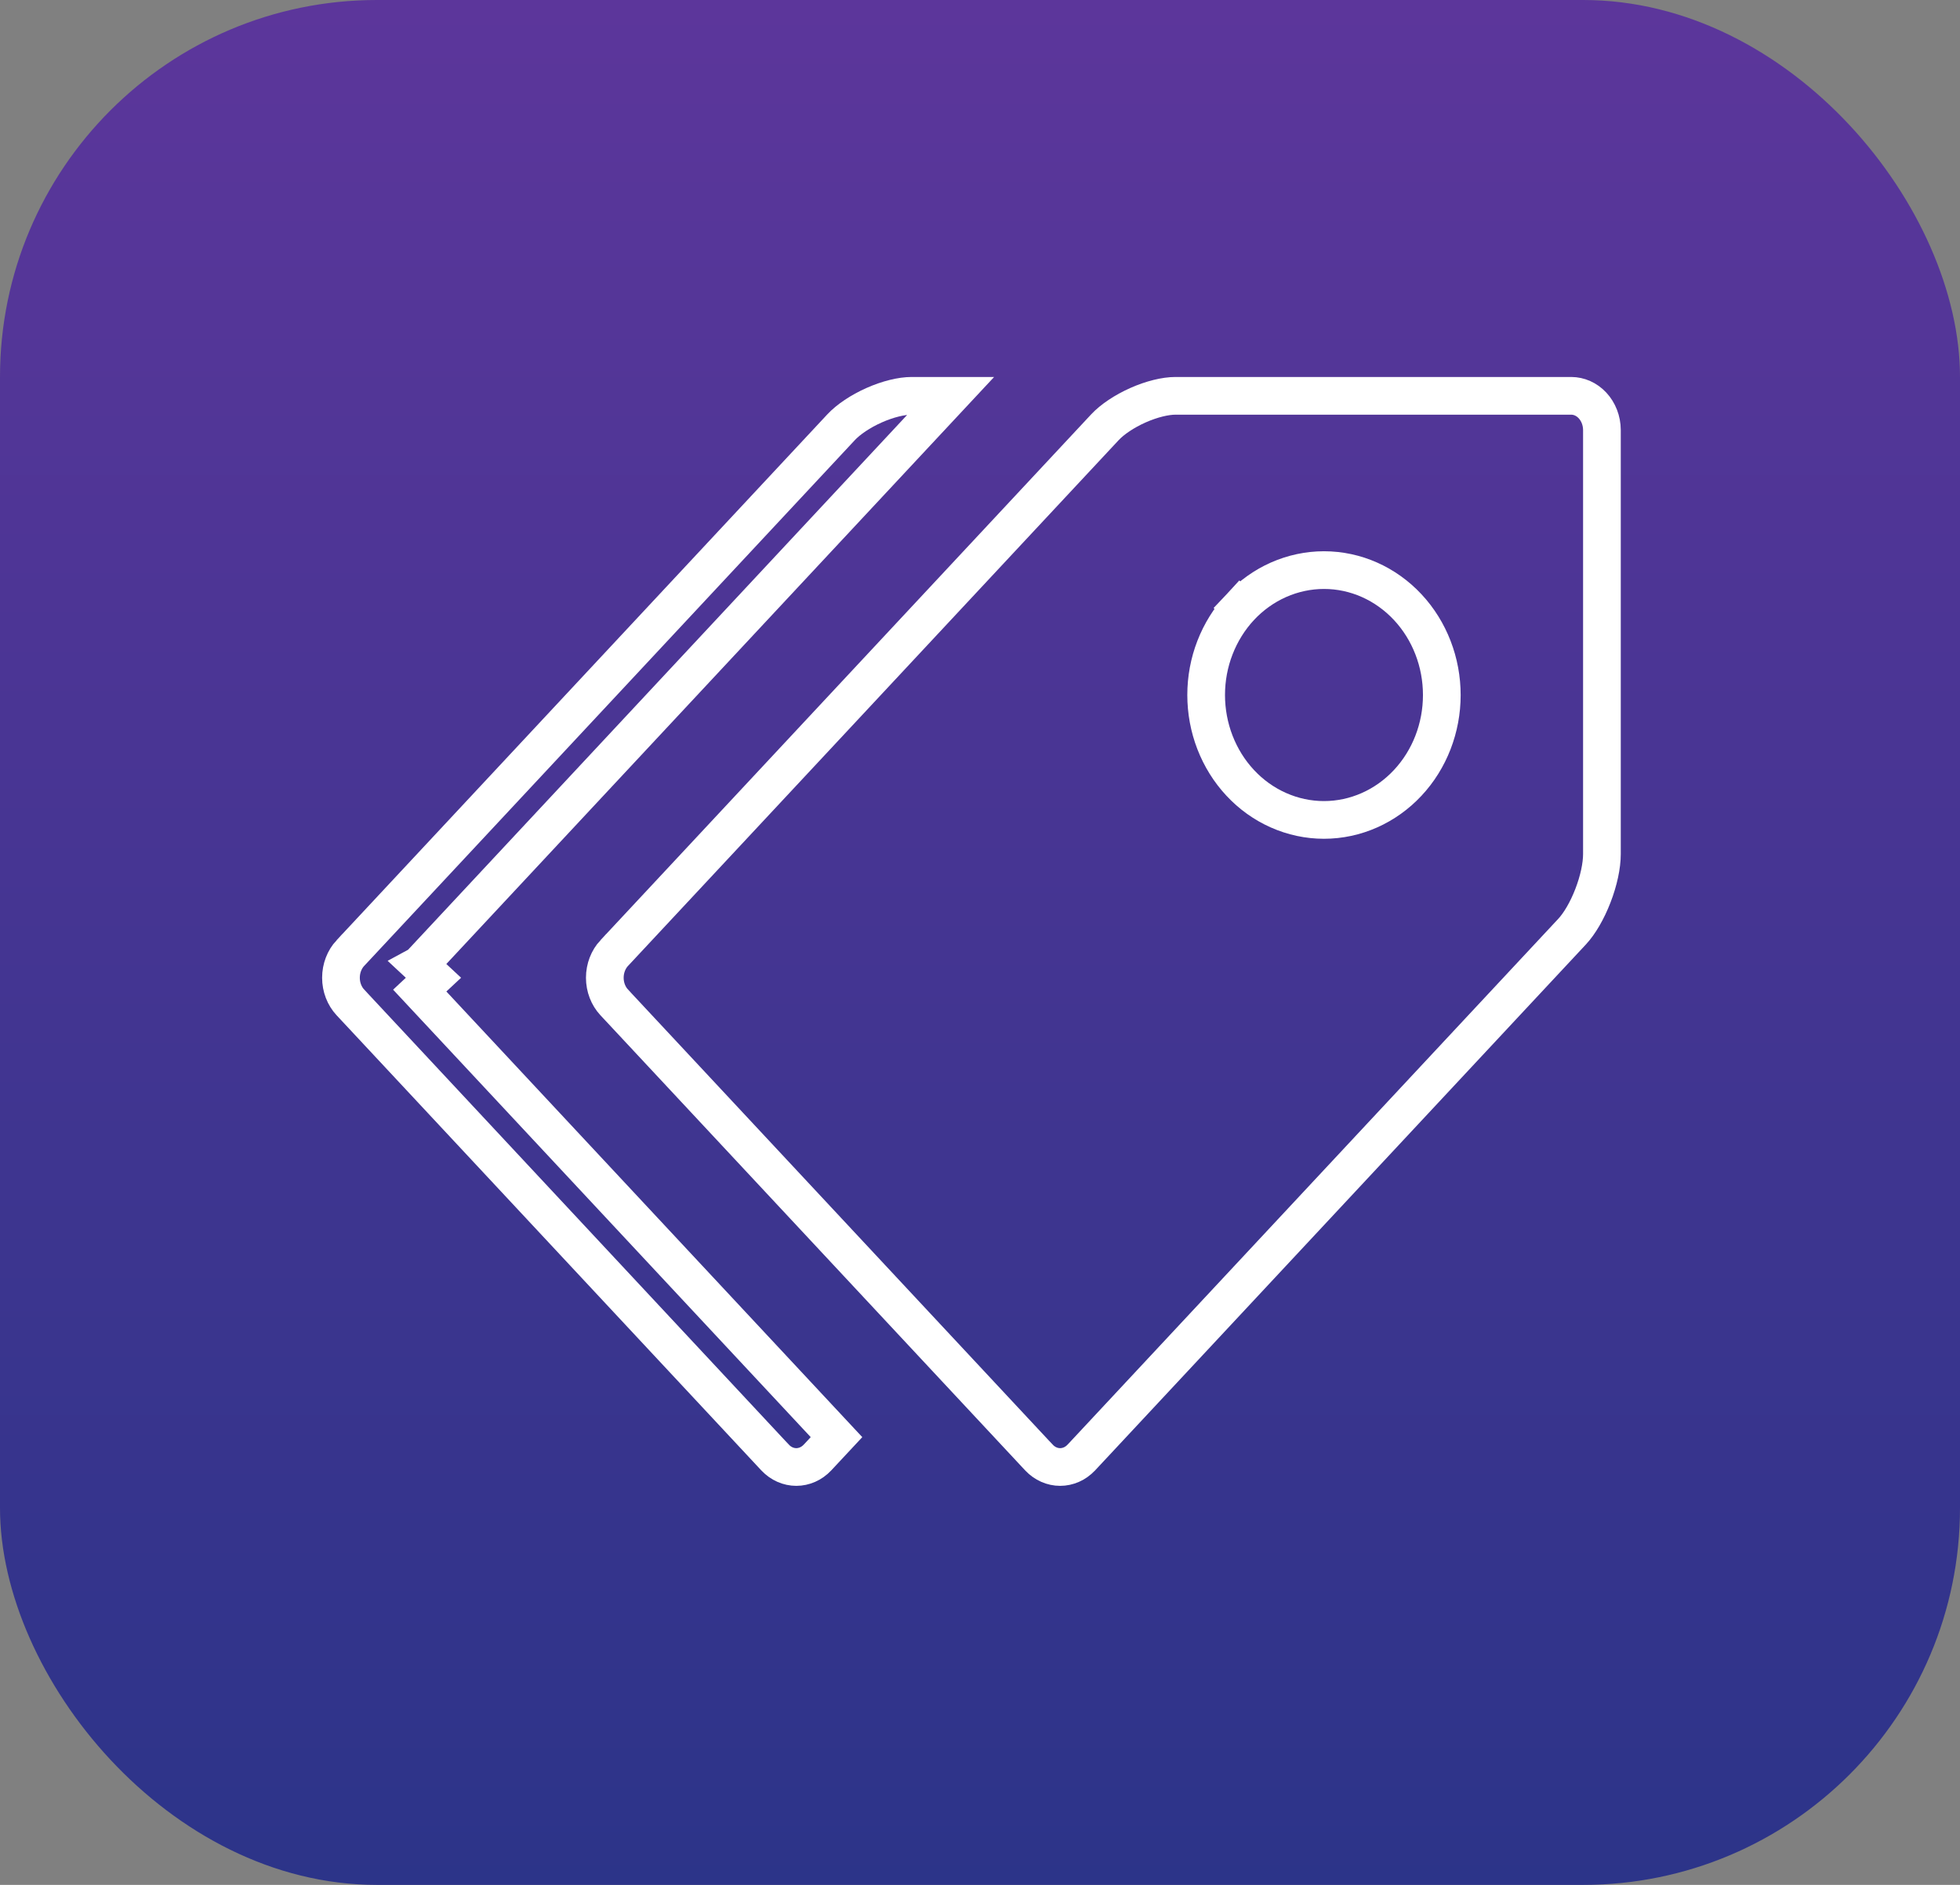
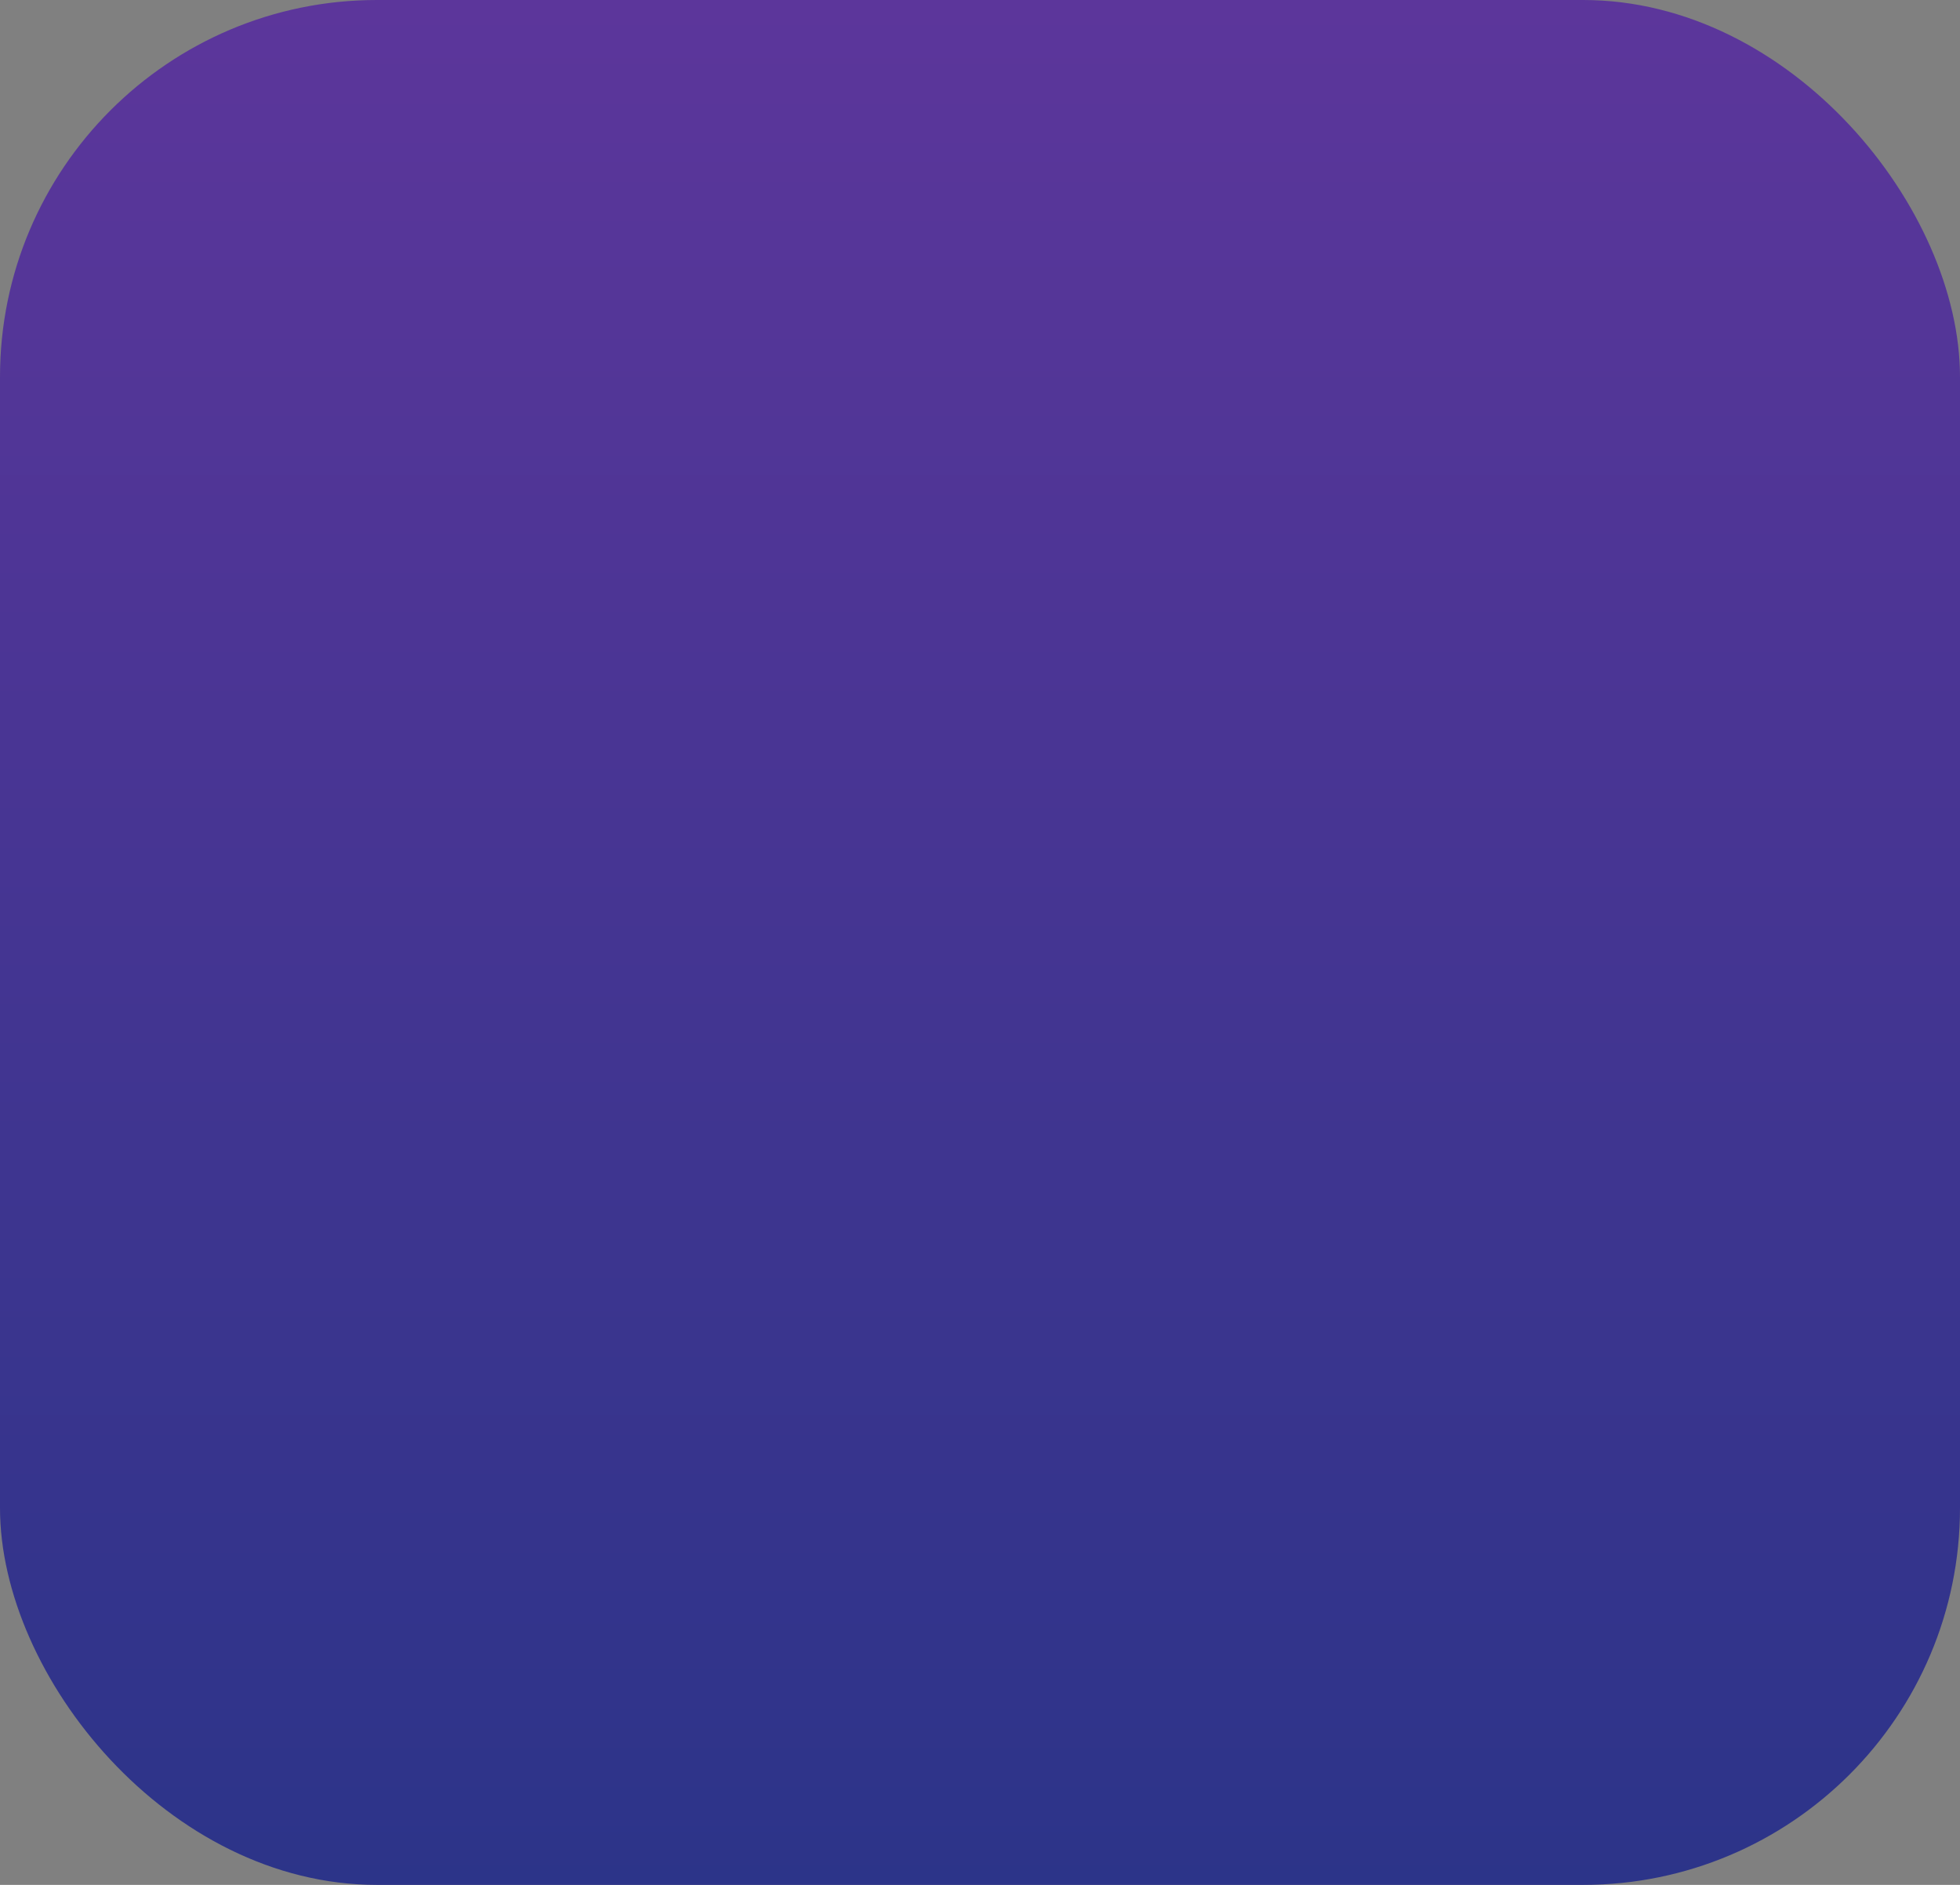
<svg xmlns="http://www.w3.org/2000/svg" width="52" height="50" viewBox="0 0 52 50" fill="none">
  <rect x="0" y="0" width="52" height="50" fill="#808080" stroke="none" />
  <rect width="52" height="50" rx="10" fill="url(#paint0_linear_1845_23254)" />
  <g clip-path="url(#clip0_1845_23254)">
-     <path d="M41.687 10.5C41.891 10.501 42.094 10.588 42.249 10.754C42.406 10.922 42.499 11.156 42.5 11.407C42.5 11.407 42.5 11.407 42.5 11.408L42.5 22.656C42.5 22.963 42.415 23.364 42.261 23.761C42.108 24.158 41.905 24.503 41.707 24.715L28.69 38.662C28.689 38.663 28.689 38.663 28.689 38.663C28.533 38.829 28.33 38.915 28.126 38.915C27.922 38.915 27.719 38.829 27.563 38.663C27.563 38.663 27.562 38.663 27.562 38.662L16.296 26.591C16.295 26.591 16.295 26.591 16.295 26.59C16.139 26.422 16.046 26.188 16.046 25.937C16.046 25.685 16.139 25.451 16.295 25.282C16.296 25.282 16.296 25.282 16.296 25.282L29.313 11.335C29.509 11.125 29.827 10.911 30.191 10.749C30.556 10.587 30.918 10.5 31.188 10.5H41.687ZM32.904 16.105L33.27 16.447L32.904 16.105C32.616 16.414 32.389 16.779 32.234 17.179C32.079 17.578 32 18.005 32 18.436C32 18.866 32.079 19.293 32.233 19.692C32.388 20.092 32.614 20.457 32.903 20.766C33.191 21.076 33.536 21.323 33.917 21.492C34.299 21.662 34.709 21.75 35.125 21.75C35.965 21.75 36.764 21.392 37.347 20.768C37.93 20.145 38.252 19.306 38.252 18.438C38.252 17.57 37.931 16.731 37.349 16.107C36.766 15.482 35.968 15.123 35.127 15.123C34.712 15.123 34.301 15.211 33.919 15.38C33.538 15.549 33.193 15.796 32.904 16.105Z" stroke="white" />
-     <path d="M11.134 25.596L11.5 25.937L11.136 26.277L22.193 38.123L21.69 38.662C21.689 38.663 21.689 38.663 21.689 38.663C21.533 38.829 21.33 38.915 21.126 38.915C20.922 38.915 20.719 38.829 20.563 38.663C20.563 38.663 20.562 38.663 20.562 38.662L9.296 26.591C9.295 26.591 9.295 26.591 9.295 26.59C9.139 26.422 9.046 26.188 9.046 25.937C9.046 25.685 9.139 25.451 9.295 25.282C9.295 25.282 9.296 25.282 9.296 25.282L22.313 11.335C22.509 11.125 22.827 10.911 23.191 10.749C23.556 10.587 23.918 10.5 24.188 10.5H25.224L11.502 25.203L11.502 25.203L11.136 25.595L11.134 25.596L11.134 25.596Z" stroke="white" />
-   </g>
+     </g>
  <defs>
    <linearGradient id="paint0_linear_1845_23254" x1="26" y1="0" x2="26" y2="50" gradientUnits="userSpaceOnUse">
      <stop offset="0.003" stop-color="#5C369B" />
      <stop offset="1" stop-color="#2C3489" />
    </linearGradient>
    <clipPath id="clip0_1845_23254">
-       <rect width="35" height="30" fill="white" transform="translate(8 10)" />
-     </clipPath>
+       </clipPath>
  </defs>
</svg>